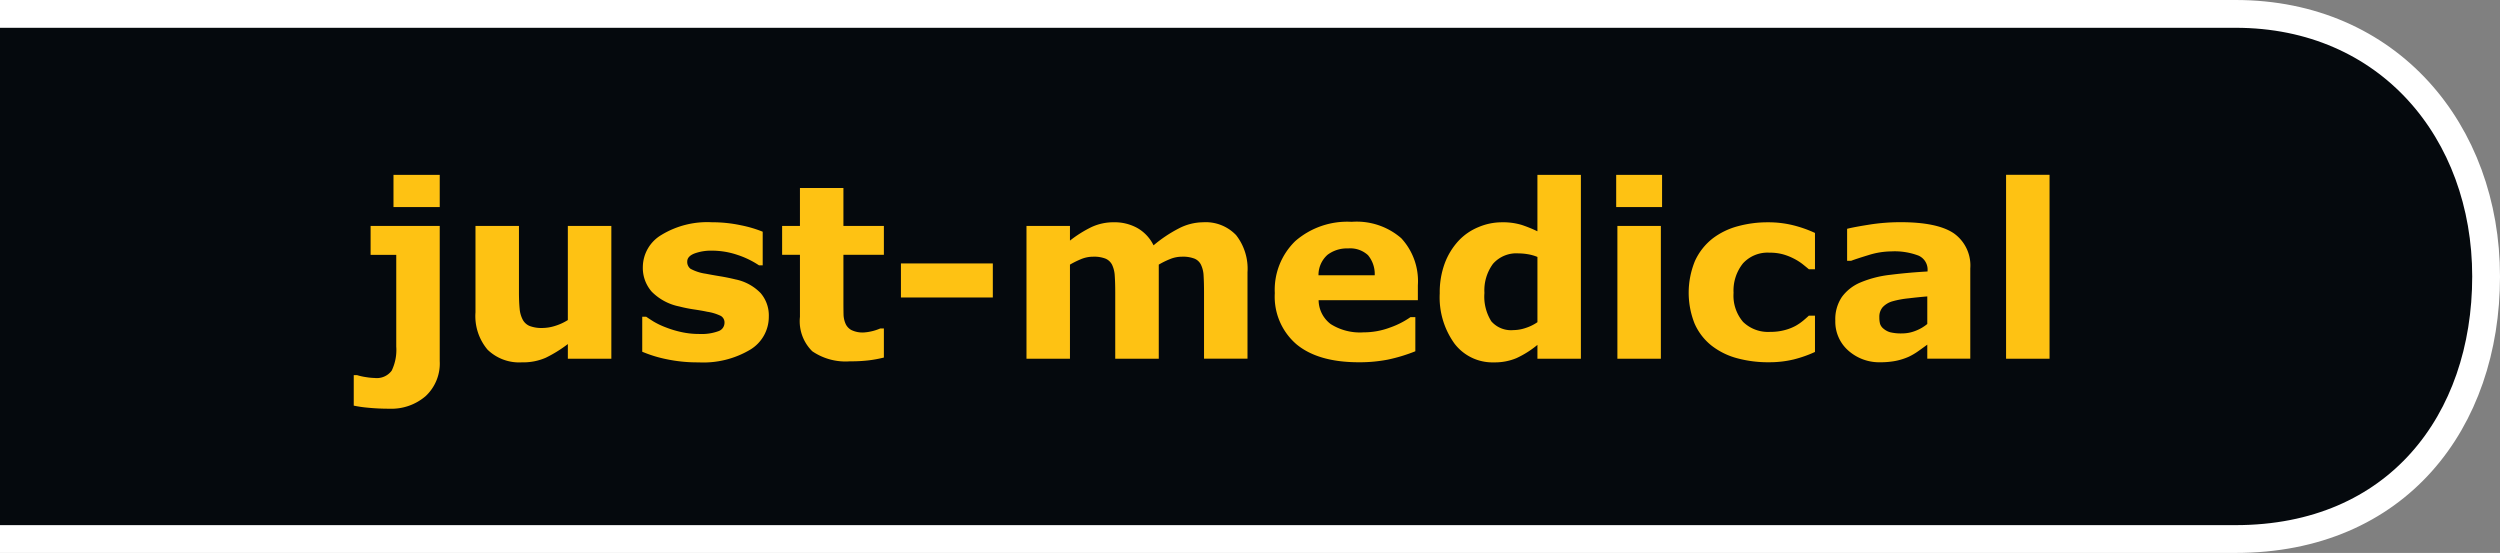
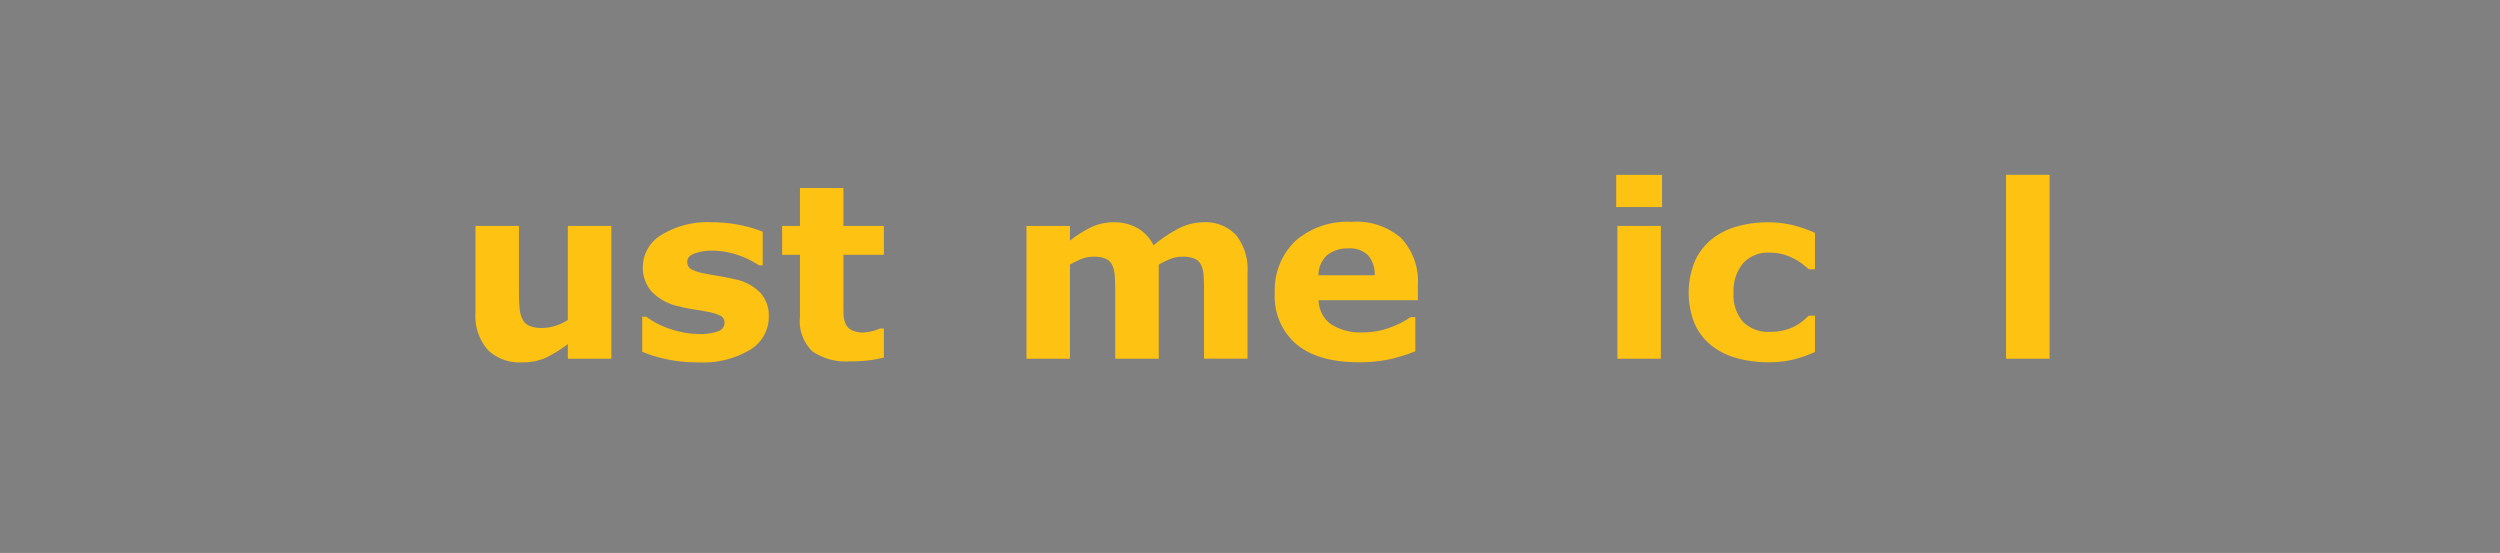
<svg xmlns="http://www.w3.org/2000/svg" width="269.898" height="59.693" viewBox="0 0 269.898 59.693">
  <rect x="0" y="0" width="269.898" height="59.693" fill="#808080" stroke="none" />
  <g transform="translate(0 1.5)">
-     <path d="M0,64.618H241.347c17.44,0,27.051-12.693,27.051-28.345S257.867,7.925,241.347,7.925H0" transform="translate(0 -7.925)" fill="#05090d" stroke="#fff" stroke-miterlimit="10" stroke-width="3" />
-     <path d="M82.473,45.406a4.813,4.813,0,0,1-1.521,3.784,5.654,5.654,0,0,1-3.914,1.359,22.742,22.742,0,0,1-2.321-.109,13.116,13.116,0,0,1-1.527-.223V46.925h.363a6.126,6.126,0,0,0,.972.216,6.408,6.408,0,0,0,.921.09,2,2,0,0,0,1.841-.791,5.152,5.152,0,0,0,.492-2.6v-9.9H75.01V30.82h7.463V45.406Zm0-16.628H77.48V25.3h4.993v3.483Z" transform="translate(-35 -7.925)" fill="#fec213" />
    <path d="M101,45.151H96.305V43.568a13.942,13.942,0,0,1-2.376,1.474,6.028,6.028,0,0,1-2.571.5,4.9,4.9,0,0,1-3.721-1.365,5.624,5.624,0,0,1-1.305-4.033V30.82h4.694v7.108q0,1.084.072,1.806a3.1,3.1,0,0,0,.331,1.193,1.484,1.484,0,0,0,.748.689,3.6,3.6,0,0,0,1.4.217,4.676,4.676,0,0,0,1.326-.217,5.775,5.775,0,0,0,1.4-.638V30.82H101V45.151Z" transform="translate(-35 -7.925)" fill="#fec213" />
    <path d="M118,40.608a4.136,4.136,0,0,1-2.028,3.579,9.868,9.868,0,0,1-5.552,1.359,16.134,16.134,0,0,1-3.536-.357,13.678,13.678,0,0,1-2.549-.791V40.621h.429q.351.242.813.529a8.246,8.246,0,0,0,1.307.619,10.812,10.812,0,0,0,1.651.5,8.83,8.83,0,0,0,1.976.211,5.229,5.229,0,0,0,2.042-.3.956.956,0,0,0,.663-.887.819.819,0,0,0-.39-.759,5.114,5.114,0,0,0-1.483-.453c-.346-.077-.817-.16-1.41-.249a15.449,15.449,0,0,1-1.619-.326,5.761,5.761,0,0,1-2.951-1.588,3.886,3.886,0,0,1-.963-2.687,4.06,4.06,0,0,1,2-3.439,9.509,9.509,0,0,1,5.455-1.372,14.778,14.778,0,0,1,3.139.326,12.92,12.92,0,0,1,2.347.695V35.07h-.4a9.6,9.6,0,0,0-2.373-1.143,8.558,8.558,0,0,0-2.7-.44,5.194,5.194,0,0,0-1.9.306q-.774.308-.774.868a.92.92,0,0,0,.351.779,4.856,4.856,0,0,0,1.651.536q.716.139,1.541.274t1.658.338a5.228,5.228,0,0,1,2.73,1.487A3.714,3.714,0,0,1,118,40.608Z" transform="translate(-35 -7.925)" fill="#fec213" />
    <path d="M130.424,45.024a13.281,13.281,0,0,1-1.6.3,16.468,16.468,0,0,1-2.067.109,6.358,6.358,0,0,1-4.063-1.085,4.539,4.539,0,0,1-1.333-3.714v-6.7h-1.924V30.82h1.924v-4.1h4.694v4.1h4.368v3.114h-4.368V39.02q0,.754.013,1.317a2.651,2.651,0,0,0,.207,1.01,1.424,1.424,0,0,0,.642.709,2.769,2.769,0,0,0,1.342.262,5.425,5.425,0,0,0,1.776-.434h.388v3.14Z" transform="translate(-35 -7.925)" fill="#fec213" />
-     <path d="M142.184,38.541h-9.92V34.865h9.92v3.675Z" transform="translate(-35 -7.925)" fill="#fec213" />
    <path d="M160.1,34.993V45.151H155.4V37.992q0-1.047-.052-1.78a3.144,3.144,0,0,0-.286-1.194,1.415,1.415,0,0,0-.708-.669,3.369,3.369,0,0,0-1.333-.211,3.424,3.424,0,0,0-1.339.274,9.813,9.813,0,0,0-1.17.581V45.151h-4.694V30.82h4.694V32.4a12.9,12.9,0,0,1,2.311-1.454,5.623,5.623,0,0,1,2.441-.524,5.031,5.031,0,0,1,2.545.632,4.348,4.348,0,0,1,1.728,1.857,14.549,14.549,0,0,1,2.726-1.825,5.775,5.775,0,0,1,2.6-.664,4.531,4.531,0,0,1,3.589,1.391,5.877,5.877,0,0,1,1.227,4.008v9.328h-4.693V37.992q0-1.059-.046-1.787a3.04,3.04,0,0,0-.279-1.187,1.357,1.357,0,0,0-.7-.669,3.461,3.461,0,0,0-1.353-.211,3.4,3.4,0,0,0-1.144.2,8.838,8.838,0,0,0-1.365.657Z" transform="translate(-35 -7.925)" fill="#fec213" />
    <path d="M188.069,38.834H177.356a3.284,3.284,0,0,0,1.306,2.578,5.9,5.9,0,0,0,3.543.893,8.1,8.1,0,0,0,2.874-.523,9.077,9.077,0,0,0,2.2-1.123h.52v3.688a17.612,17.612,0,0,1-2.99.906,15.9,15.9,0,0,1-3.108.281q-4.395,0-6.735-1.94a6.773,6.773,0,0,1-2.34-5.526,7.325,7.325,0,0,1,2.217-5.621,8.546,8.546,0,0,1,6.078-2.074,7.342,7.342,0,0,1,5.357,1.768,6.822,6.822,0,0,1,1.794,5.085v1.608Zm-4.655-2.693a3.175,3.175,0,0,0-.728-2.169,2.829,2.829,0,0,0-2.145-.727,3.467,3.467,0,0,0-2.223.689,2.913,2.913,0,0,0-.975,2.207Z" transform="translate(-35 -7.925)" fill="#fec213" />
-     <path d="M205.674,45.151H200.98V43.658a10.267,10.267,0,0,1-2.26,1.429,6.02,6.02,0,0,1-2.428.459,5.154,5.154,0,0,1-4.259-2.016,8.515,8.515,0,0,1-1.6-5.436,9.025,9.025,0,0,1,.539-3.235,7.389,7.389,0,0,1,1.474-2.418,6.082,6.082,0,0,1,2.143-1.487,6.456,6.456,0,0,1,2.519-.53,7.031,7.031,0,0,1,2.149.275,14.663,14.663,0,0,1,1.721.695V25.3h4.694V45.151Zm-4.694-3.945V34.164a4.724,4.724,0,0,0-1.038-.294,6.27,6.27,0,0,0-1-.089,3.353,3.353,0,0,0-2.763,1.131,4.837,4.837,0,0,0-.921,3.138A5.022,5.022,0,0,0,196,41.111a2.822,2.822,0,0,0,2.374.952,4.29,4.29,0,0,0,1.35-.237,4.777,4.777,0,0,0,1.258-.62Z" transform="translate(-35 -7.925)" fill="#fec213" />
    <path d="M214.436,28.778h-4.954V25.3h4.954v3.483Zm-.13,16.373h-4.694V30.82h4.694V45.151Z" transform="translate(-35 -7.925)" fill="#fec213" />
    <path d="M225.982,45.534a12.8,12.8,0,0,1-3.491-.447,7.745,7.745,0,0,1-2.75-1.378,6.246,6.246,0,0,1-1.794-2.348,9.022,9.022,0,0,1,.045-6.776,6.54,6.54,0,0,1,1.9-2.412,7.8,7.8,0,0,1,2.73-1.327,12.168,12.168,0,0,1,3.212-.422,11.212,11.212,0,0,1,2.756.32,13.171,13.171,0,0,1,2.354.829v3.918h-.663c-.181-.153-.4-.332-.655-.536a5.892,5.892,0,0,0-.942-.6,6.281,6.281,0,0,0-1.168-.466,5.33,5.33,0,0,0-1.48-.185,3.589,3.589,0,0,0-2.876,1.168,4.692,4.692,0,0,0-1.006,3.171,4.355,4.355,0,0,0,1.032,3.139,3.873,3.873,0,0,0,2.928,1.072,5.9,5.9,0,0,0,1.59-.2,5.156,5.156,0,0,0,1.175-.466,5.528,5.528,0,0,0,.779-.536c.225-.186.433-.37.623-.548h.663v3.917a12.962,12.962,0,0,1-2.308.811,11.043,11.043,0,0,1-2.659.3Z" transform="translate(-35 -7.925)" fill="#fec213" />
-     <path d="M243.068,43.632q-.378.281-.936.677a6.919,6.919,0,0,1-1.053.625,6.758,6.758,0,0,1-1.43.453,8.456,8.456,0,0,1-1.626.147,5.013,5.013,0,0,1-3.484-1.264,4.148,4.148,0,0,1-1.4-3.228,4.288,4.288,0,0,1,.715-2.565,4.774,4.774,0,0,1,2.028-1.57,11.631,11.631,0,0,1,3.224-.817q1.924-.241,3.992-.357v-.076a1.648,1.648,0,0,0-.988-1.64,7.27,7.27,0,0,0-2.913-.453,8.454,8.454,0,0,0-2.47.4q-1.314.4-1.885.619h-.429V31.126q.741-.19,2.412-.453a21.644,21.644,0,0,1,3.348-.261q3.99,0,5.766,1.206A4.251,4.251,0,0,1,247.71,35.4v9.75h-4.642V43.632Zm0-2.23V38.426q-.949.077-2.054.21a10.09,10.09,0,0,0-1.678.311,2.321,2.321,0,0,0-1.072.63,1.567,1.567,0,0,0-.371,1.088,2.779,2.779,0,0,0,.078.725,1.094,1.094,0,0,0,.39.534,1.9,1.9,0,0,0,.715.375,5.059,5.059,0,0,0,1.3.121,3.906,3.906,0,0,0,1.423-.28,4.465,4.465,0,0,0,1.268-.738Z" transform="translate(-35 -7.925)" fill="#fec213" />
    <path d="M256.268,45.151h-4.694V25.295h4.694V45.151Z" transform="translate(-35 -7.925)" fill="#fec213" />
  </g>
</svg>